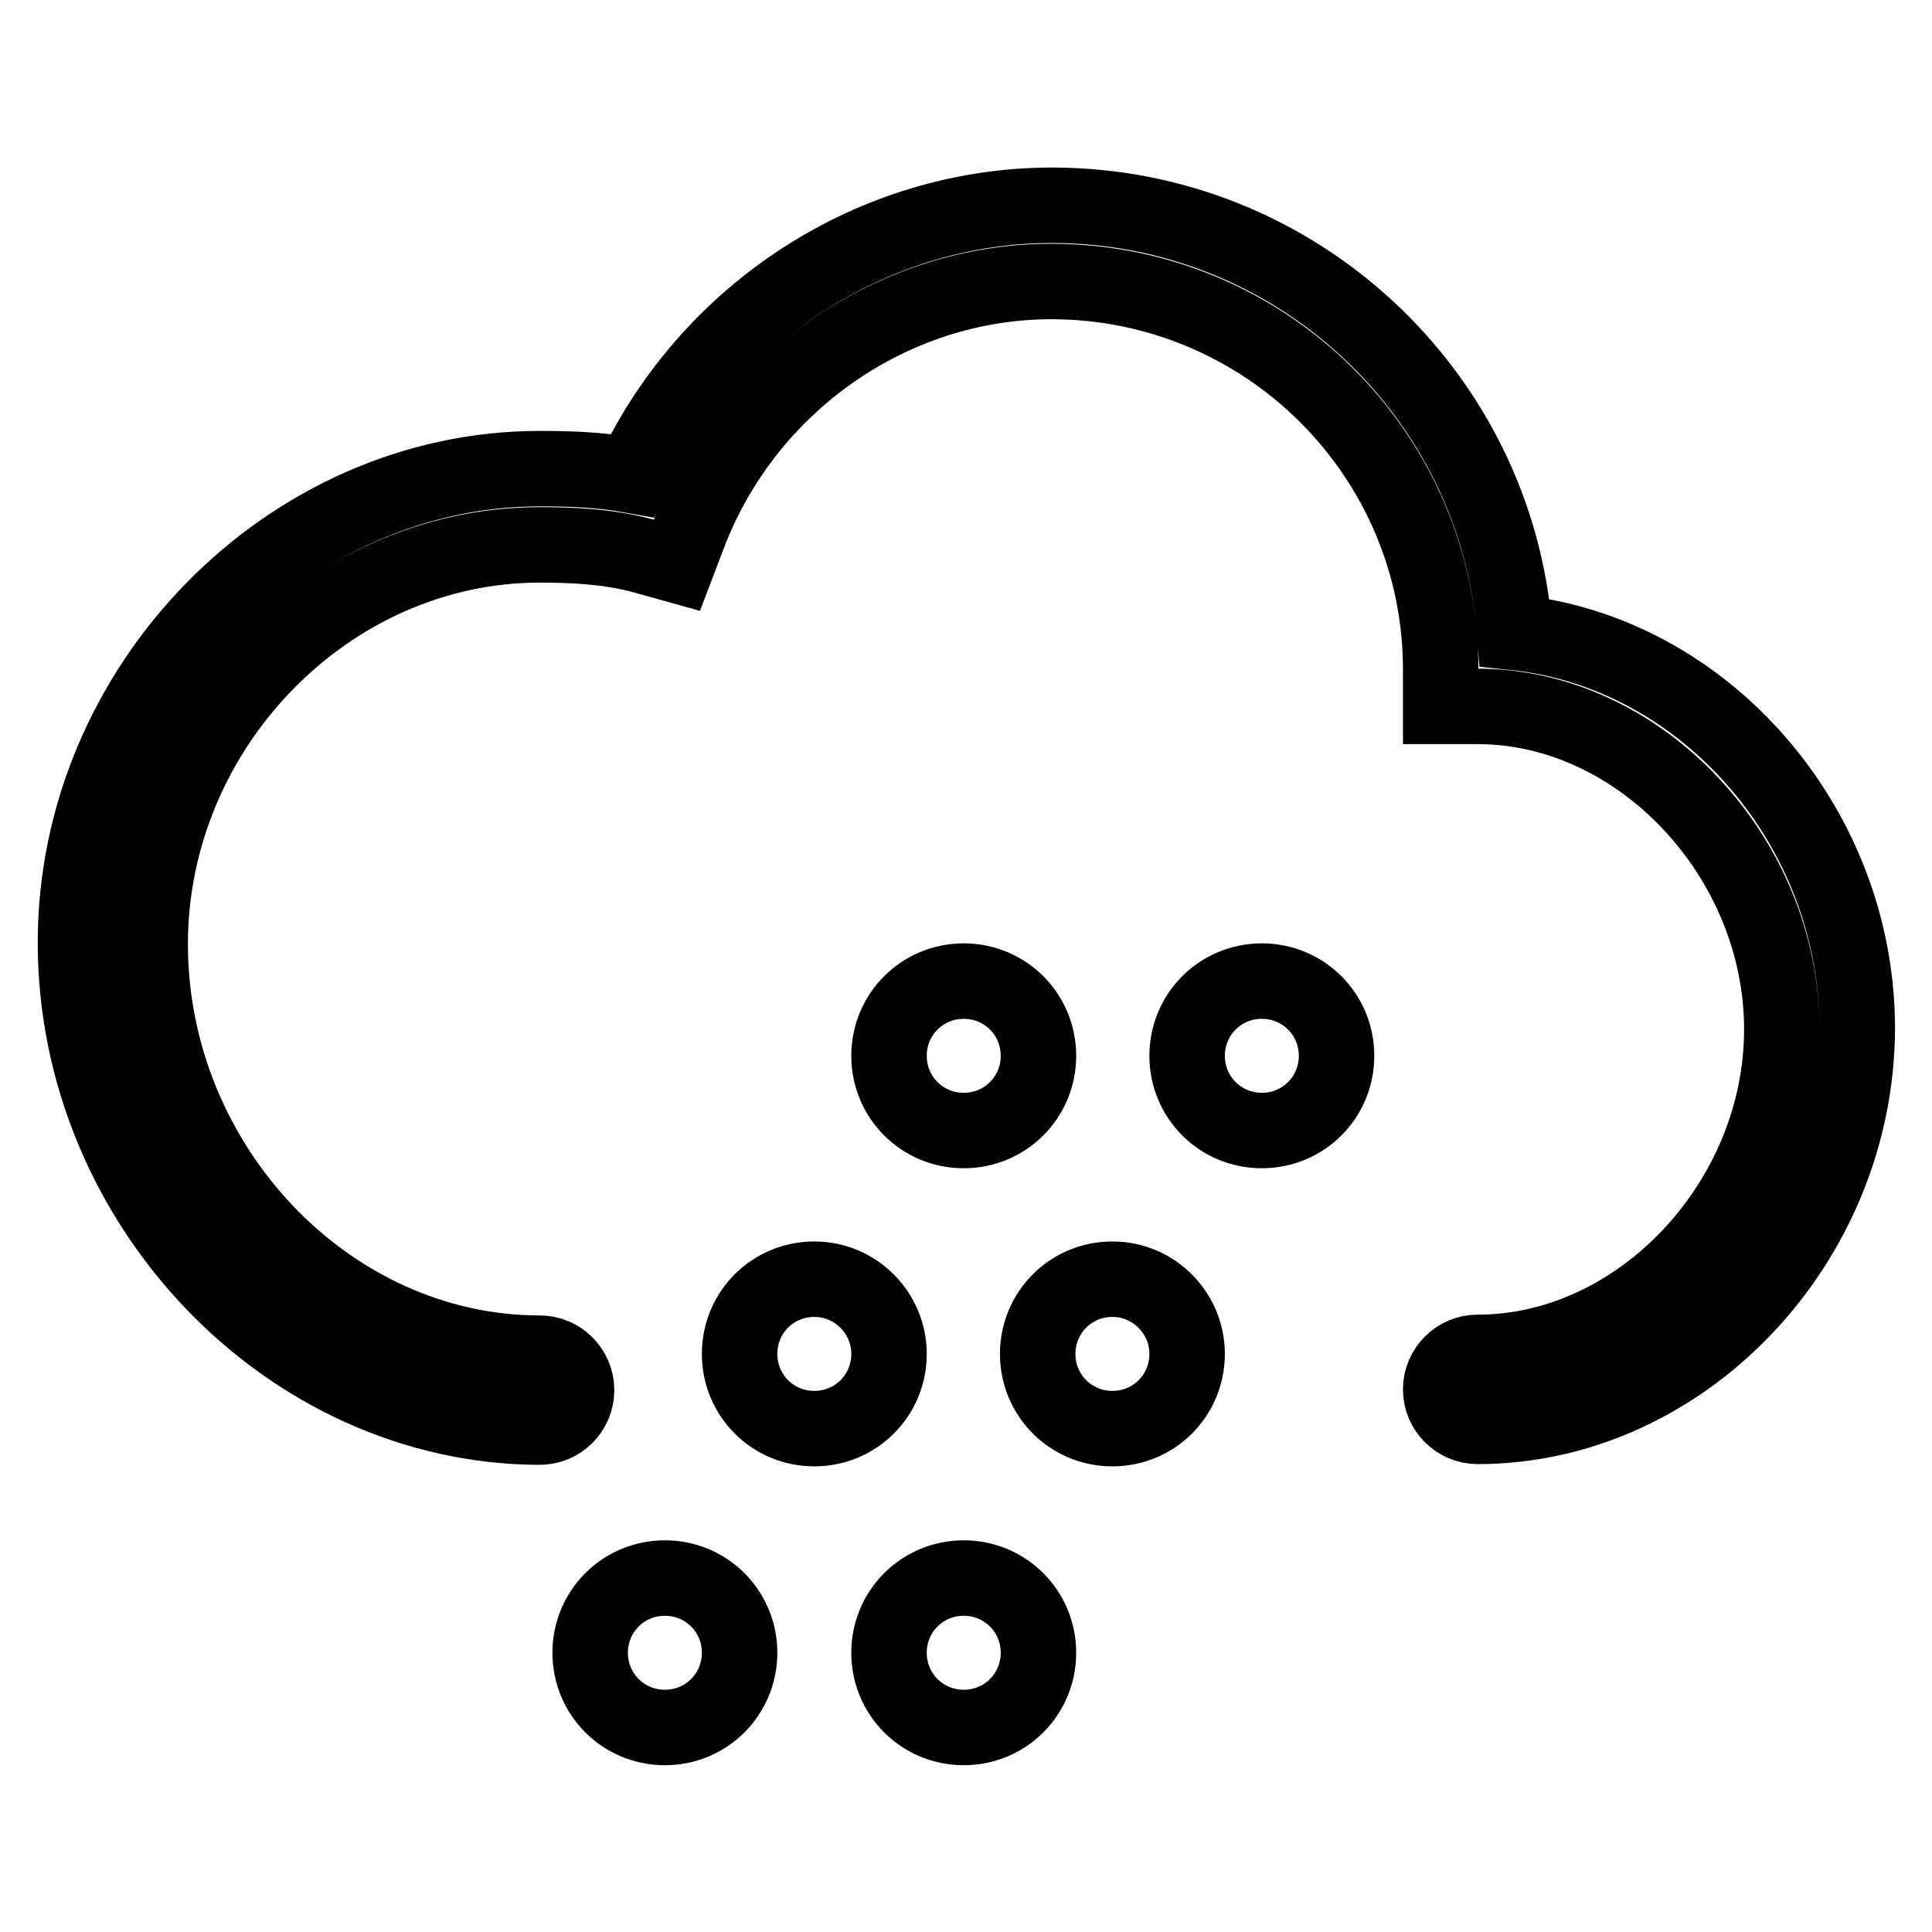
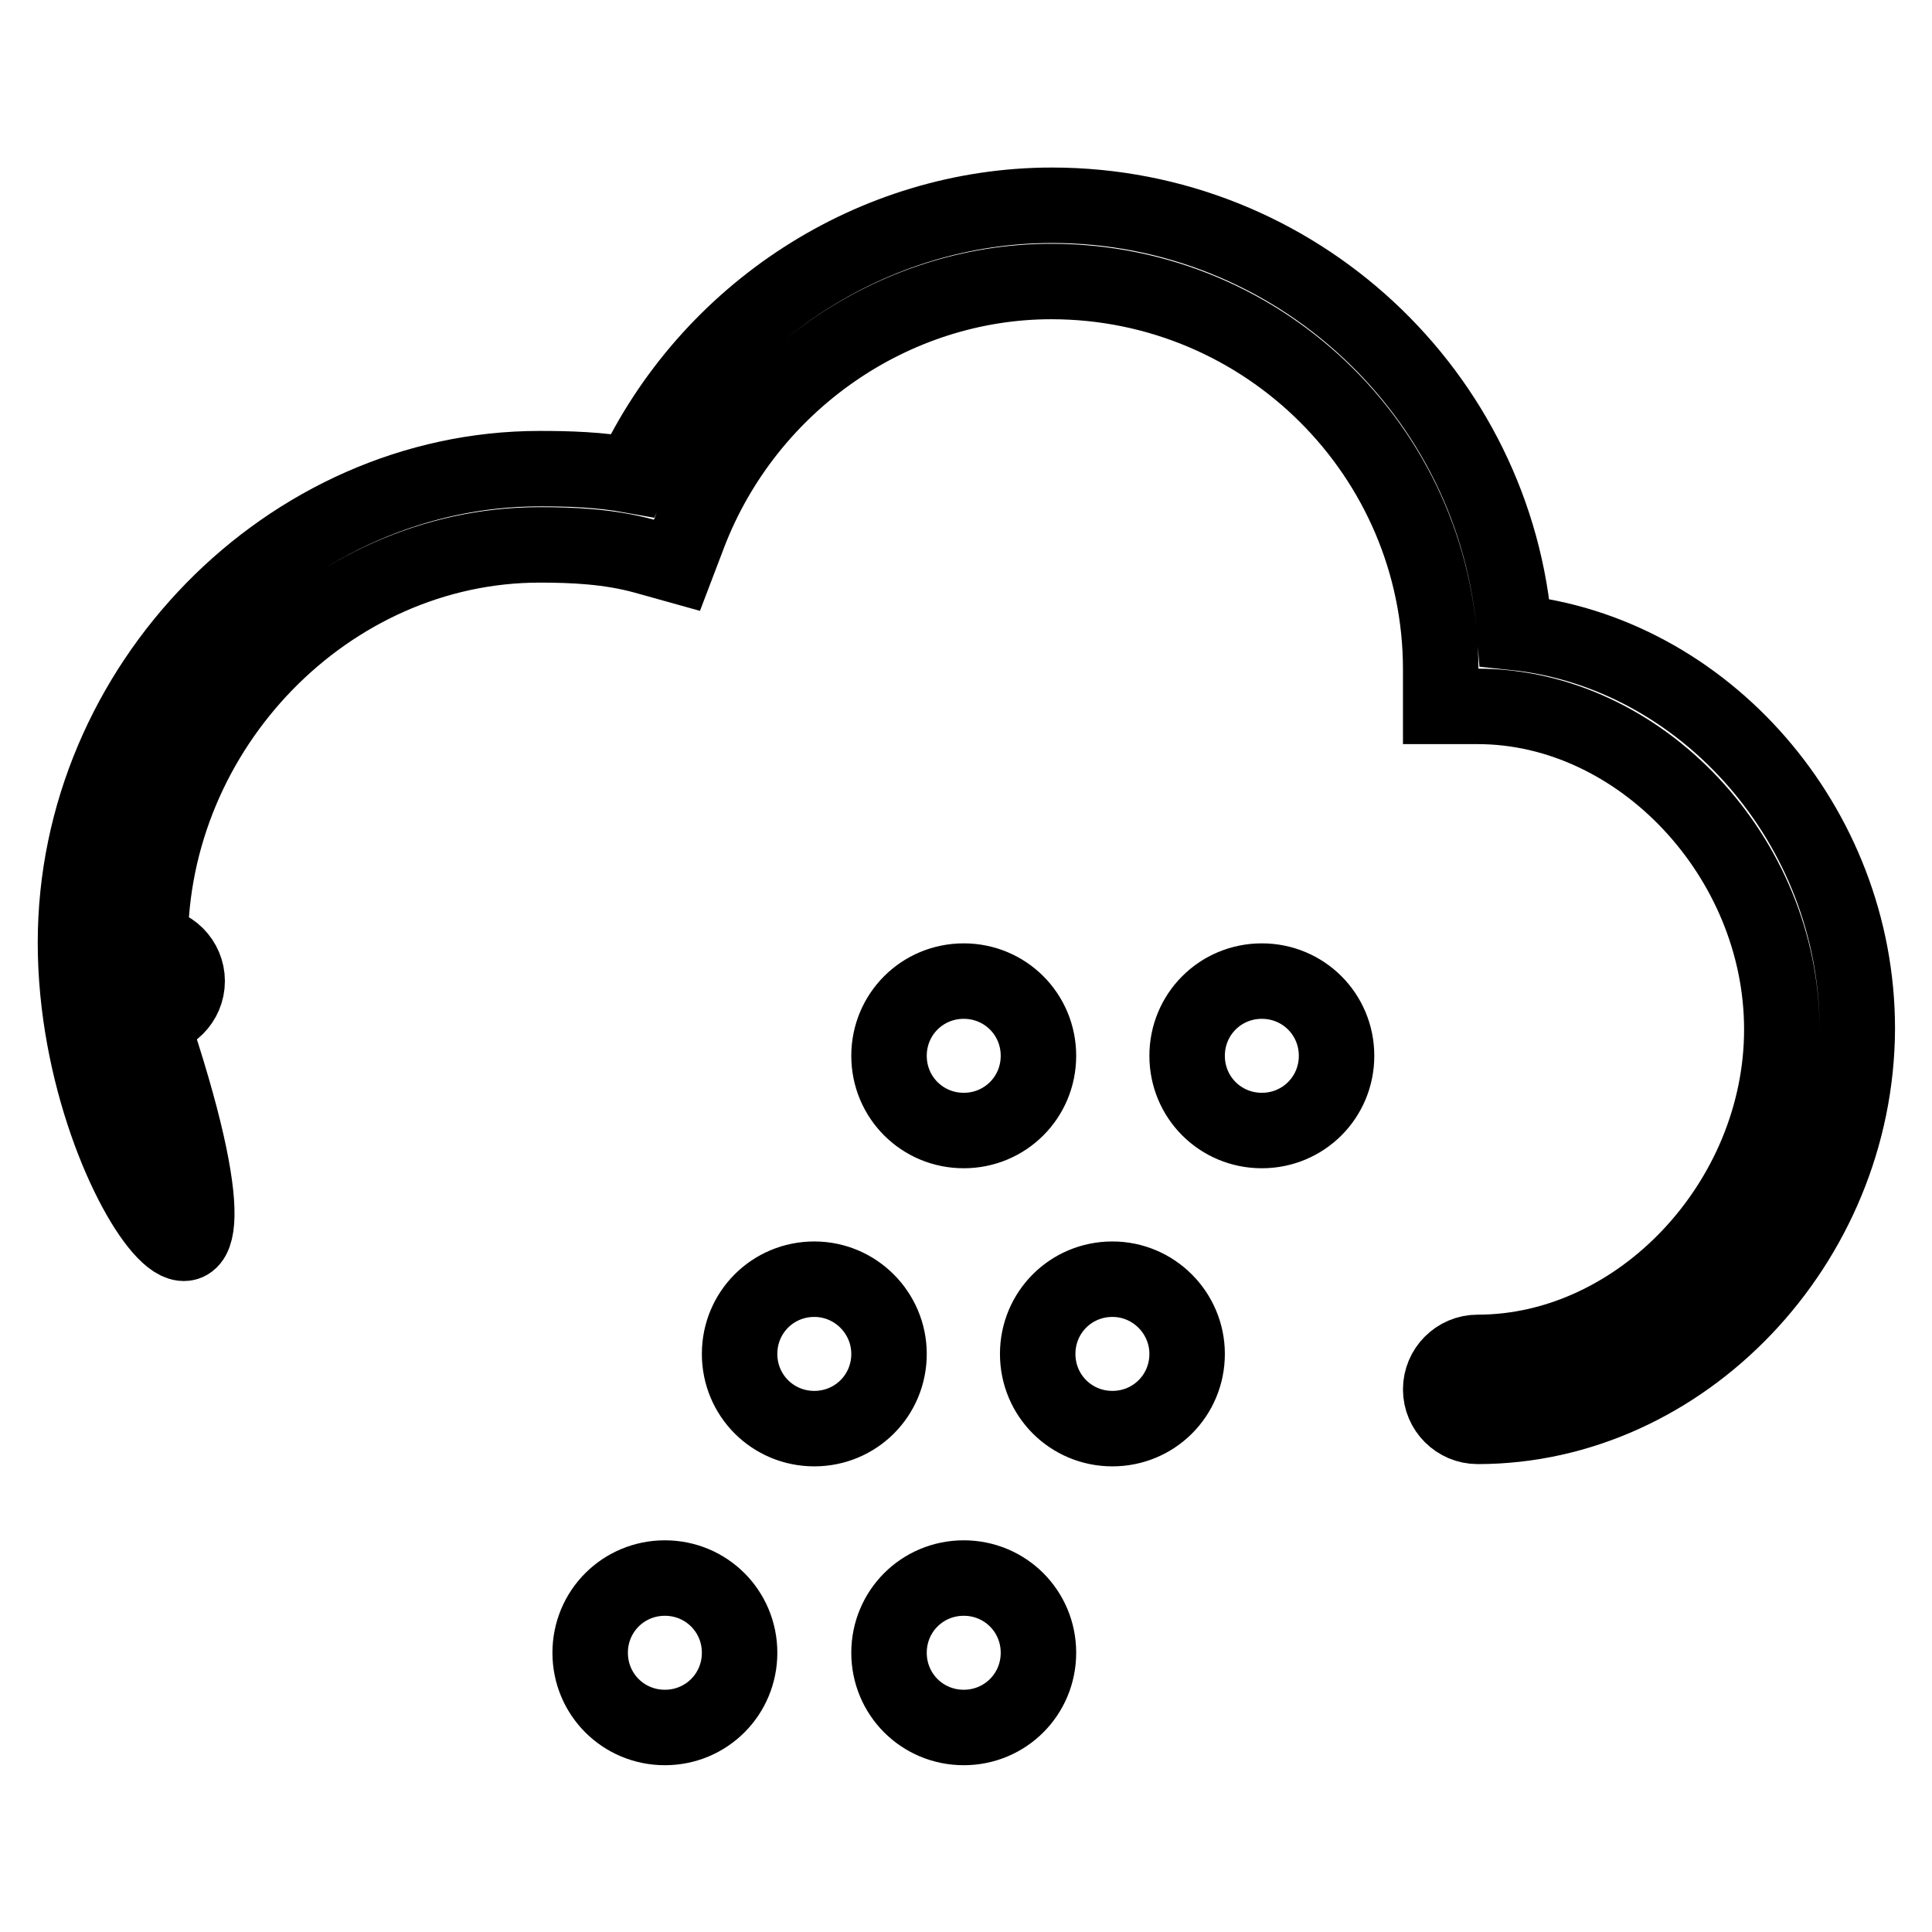
<svg xmlns="http://www.w3.org/2000/svg" version="1.1" x="0px" y="0px" viewBox="0 0 256 256" enable-background="new 0 0 256 256" xml:space="preserve">
  <g>
-     <path stroke-width="10" fill-opacity="0" stroke="#000000" d="M137.6,139.9c0,5.5-4.4,9.9-9.9,9.9c-5.5,0-9.9-4.4-9.9-9.9s4.4-9.9,9.9-9.9 C133.2,130,137.6,134.4,137.6,139.9 M117.8,179.4c0,5.5-4.4,9.9-9.9,9.9c-5.5,0-9.9-4.4-9.9-9.9c0-5.5,4.4-9.9,9.9-9.9 C113.4,169.5,117.8,174,117.8,179.4 M137.6,219c0,5.5-4.4,9.9-9.9,9.9c-5.5,0-9.9-4.4-9.9-9.9s4.4-9.9,9.9-9.9 C133.2,209.1,137.6,213.5,137.6,219 M98,219c0,5.5-4.4,9.9-9.9,9.9s-9.9-4.4-9.9-9.9s4.4-9.9,9.9-9.9S98,213.5,98,219 M177.1,139.9 c0,5.5-4.4,9.9-9.9,9.9c-5.5,0-9.9-4.4-9.9-9.9s4.4-9.9,9.9-9.9C172.7,130,177.1,134.4,177.1,139.9 M157.3,179.4 c0,5.5-4.4,9.9-9.9,9.9c-5.5,0-9.9-4.4-9.9-9.9c0-5.5,4.4-9.9,9.9-9.9C152.9,169.5,157.3,174,157.3,179.4 M195.8,189 c-2.7,0-4.9-2.2-4.9-4.9s2.2-4.9,4.9-4.9c21.5,0,40.3-20,40.3-42.8c0-22.8-18.8-42.8-40.3-42.8h-4.9v-4.9 c0-28.3-23.1-51.4-51.6-51.4c-21,0-40.3,13.4-48,33.4l-1.6,4.2l-4.3-1.2c-4.7-1.3-9.6-1.5-13.9-1.5c-28,0-51.6,24.2-51.6,52.9 c0,29.4,23.6,54.2,51.6,54.2c2.7,0,4.9,2.2,4.9,4.9s-2.2,4.9-4.9,4.9C38.2,189,10,159.6,10,124.9c0-34,28.2-62.8,61.5-62.8 c3.7,0,7.9,0.1,12.3,0.9c10.1-21.6,31.9-35.8,55.6-35.8c32.3,0,58.9,25,61.3,56.6c25.1,2.6,45.4,25.6,45.4,52.5 C246,164.8,223,189,195.8,189z" />
+     <path stroke-width="10" fill-opacity="0" stroke="#000000" d="M137.6,139.9c0,5.5-4.4,9.9-9.9,9.9c-5.5,0-9.9-4.4-9.9-9.9s4.4-9.9,9.9-9.9 C133.2,130,137.6,134.4,137.6,139.9 M117.8,179.4c0,5.5-4.4,9.9-9.9,9.9c-5.5,0-9.9-4.4-9.9-9.9c0-5.5,4.4-9.9,9.9-9.9 C113.4,169.5,117.8,174,117.8,179.4 M137.6,219c0,5.5-4.4,9.9-9.9,9.9c-5.5,0-9.9-4.4-9.9-9.9s4.4-9.9,9.9-9.9 C133.2,209.1,137.6,213.5,137.6,219 M98,219c0,5.5-4.4,9.9-9.9,9.9s-9.9-4.4-9.9-9.9s4.4-9.9,9.9-9.9S98,213.5,98,219 M177.1,139.9 c0,5.5-4.4,9.9-9.9,9.9c-5.5,0-9.9-4.4-9.9-9.9s4.4-9.9,9.9-9.9C172.7,130,177.1,134.4,177.1,139.9 M157.3,179.4 c0,5.5-4.4,9.9-9.9,9.9c-5.5,0-9.9-4.4-9.9-9.9c0-5.5,4.4-9.9,9.9-9.9C152.9,169.5,157.3,174,157.3,179.4 M195.8,189 c-2.7,0-4.9-2.2-4.9-4.9s2.2-4.9,4.9-4.9c21.5,0,40.3-20,40.3-42.8c0-22.8-18.8-42.8-40.3-42.8h-4.9v-4.9 c0-28.3-23.1-51.4-51.6-51.4c-21,0-40.3,13.4-48,33.4l-1.6,4.2l-4.3-1.2c-4.7-1.3-9.6-1.5-13.9-1.5c-28,0-51.6,24.2-51.6,52.9 c2.7,0,4.9,2.2,4.9,4.9s-2.2,4.9-4.9,4.9C38.2,189,10,159.6,10,124.9c0-34,28.2-62.8,61.5-62.8 c3.7,0,7.9,0.1,12.3,0.9c10.1-21.6,31.9-35.8,55.6-35.8c32.3,0,58.9,25,61.3,56.6c25.1,2.6,45.4,25.6,45.4,52.5 C246,164.8,223,189,195.8,189z" />
  </g>
</svg>